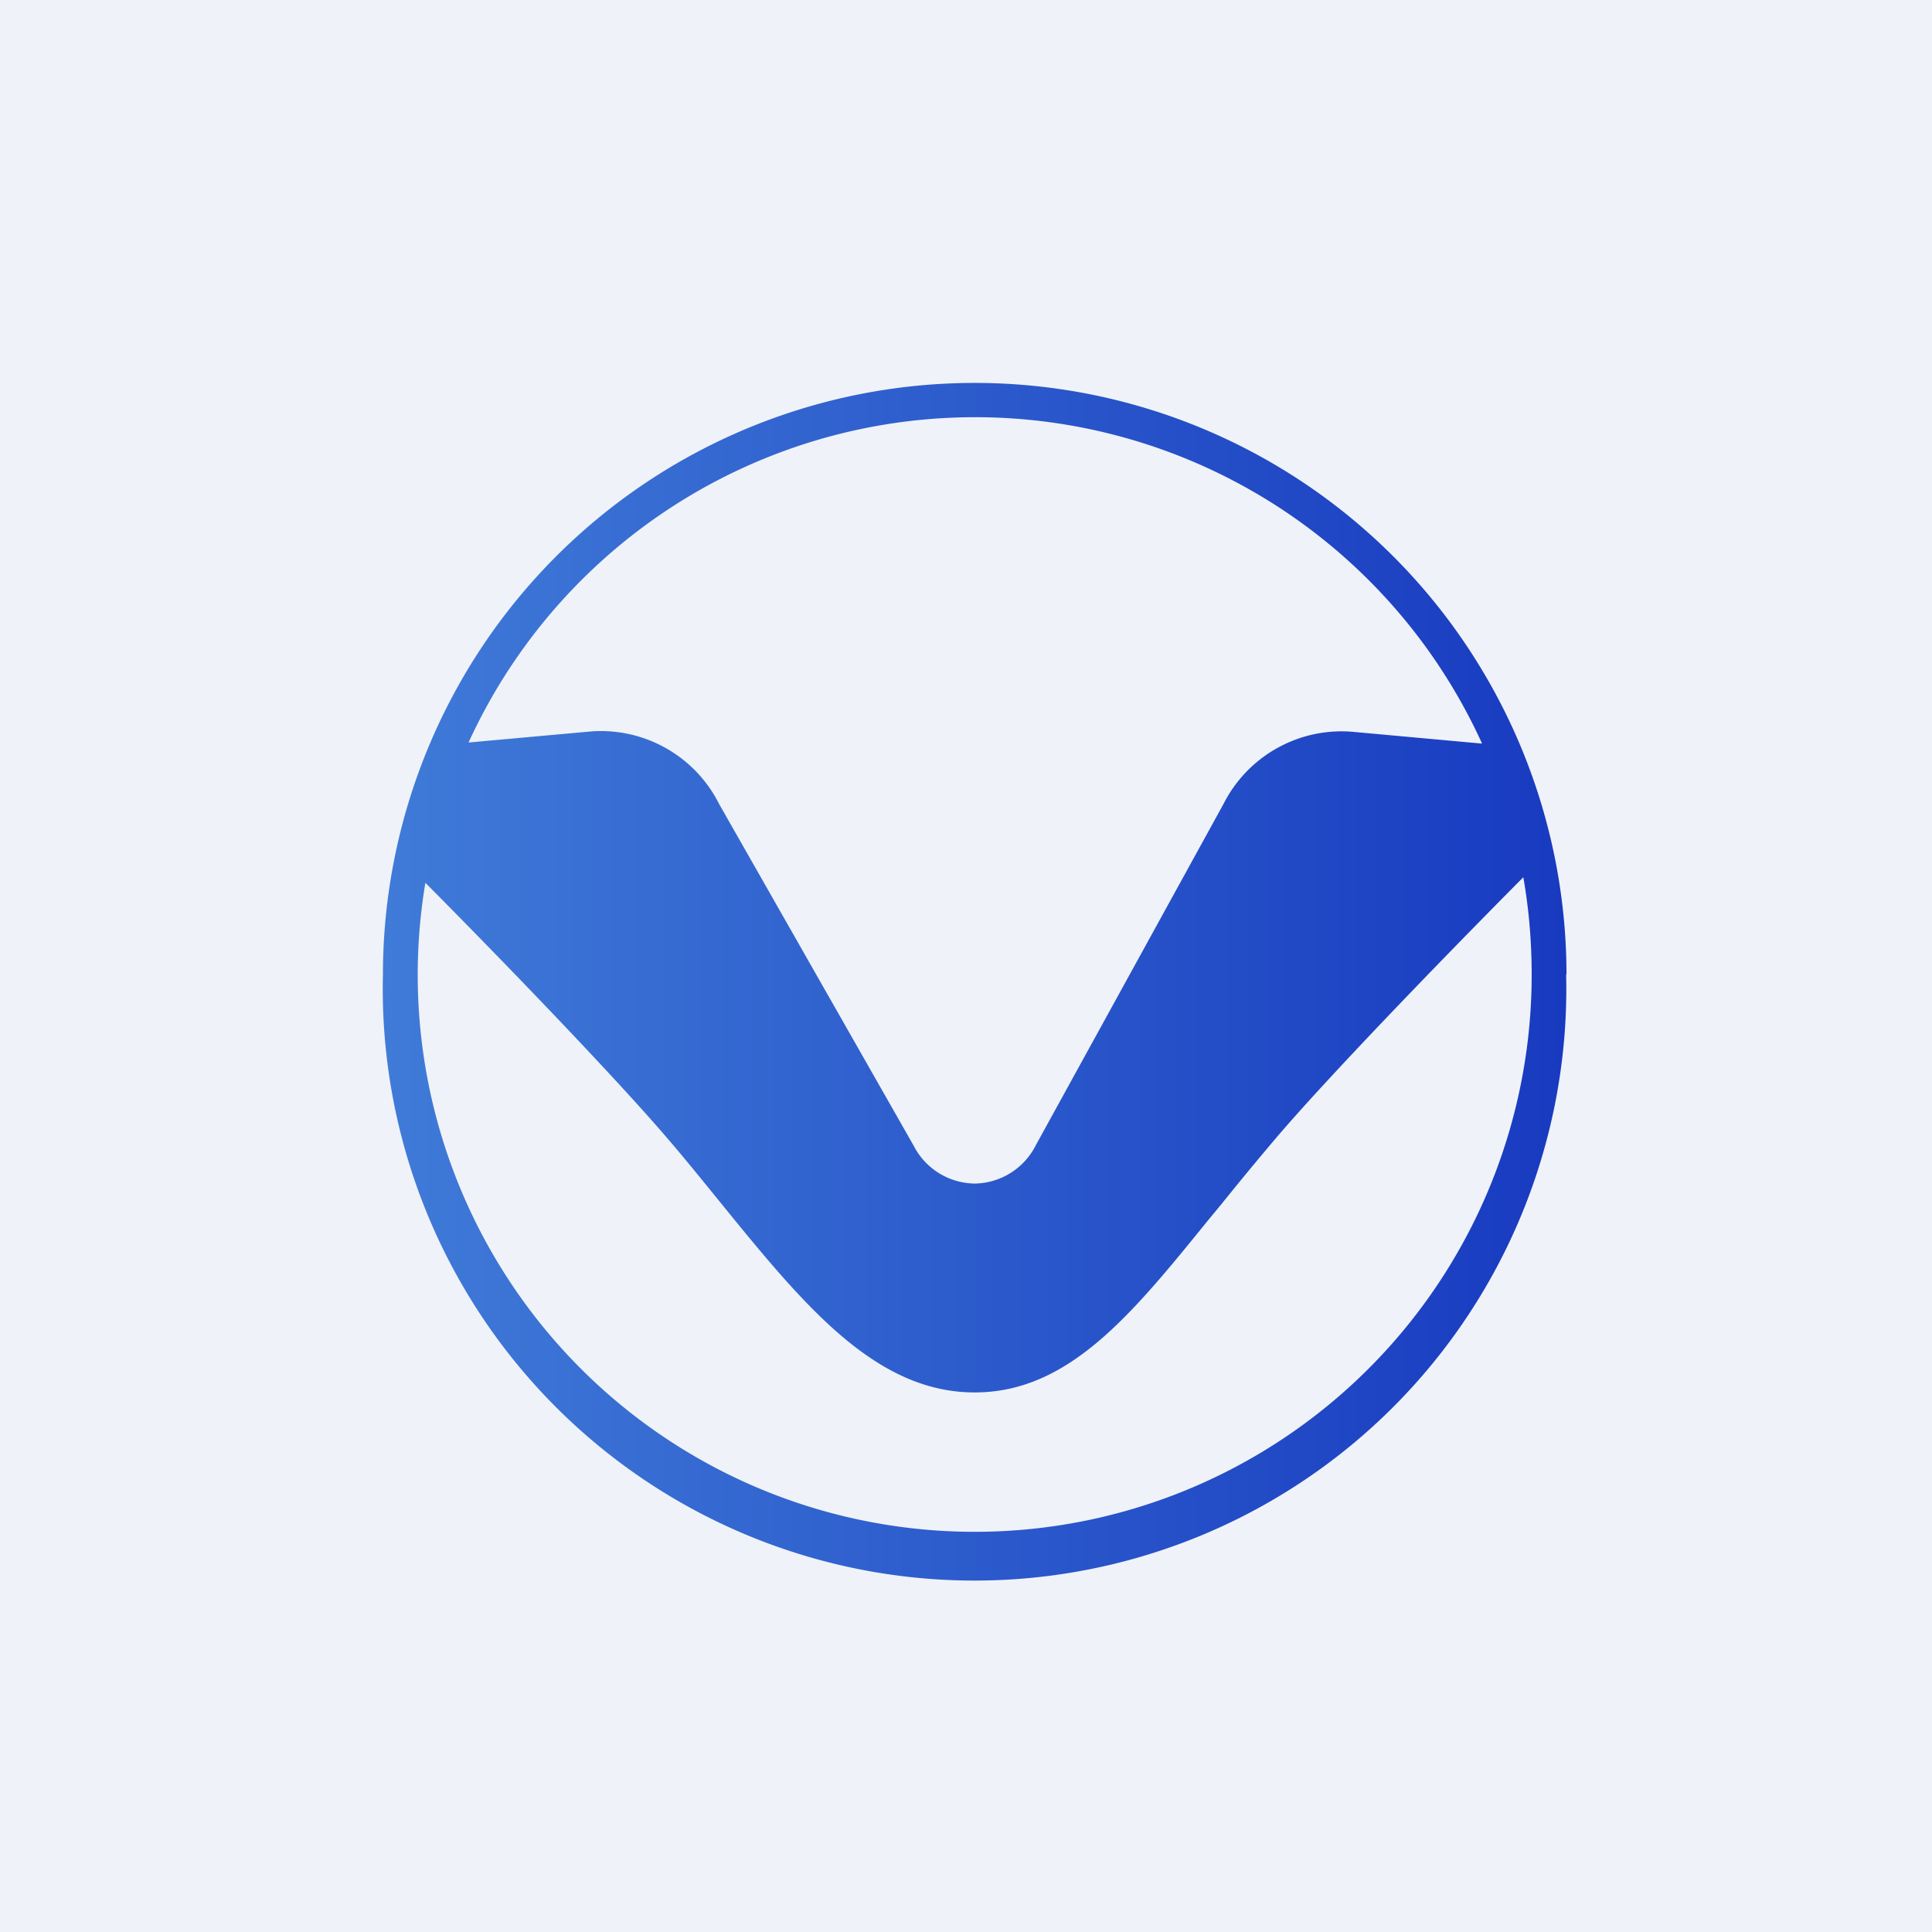
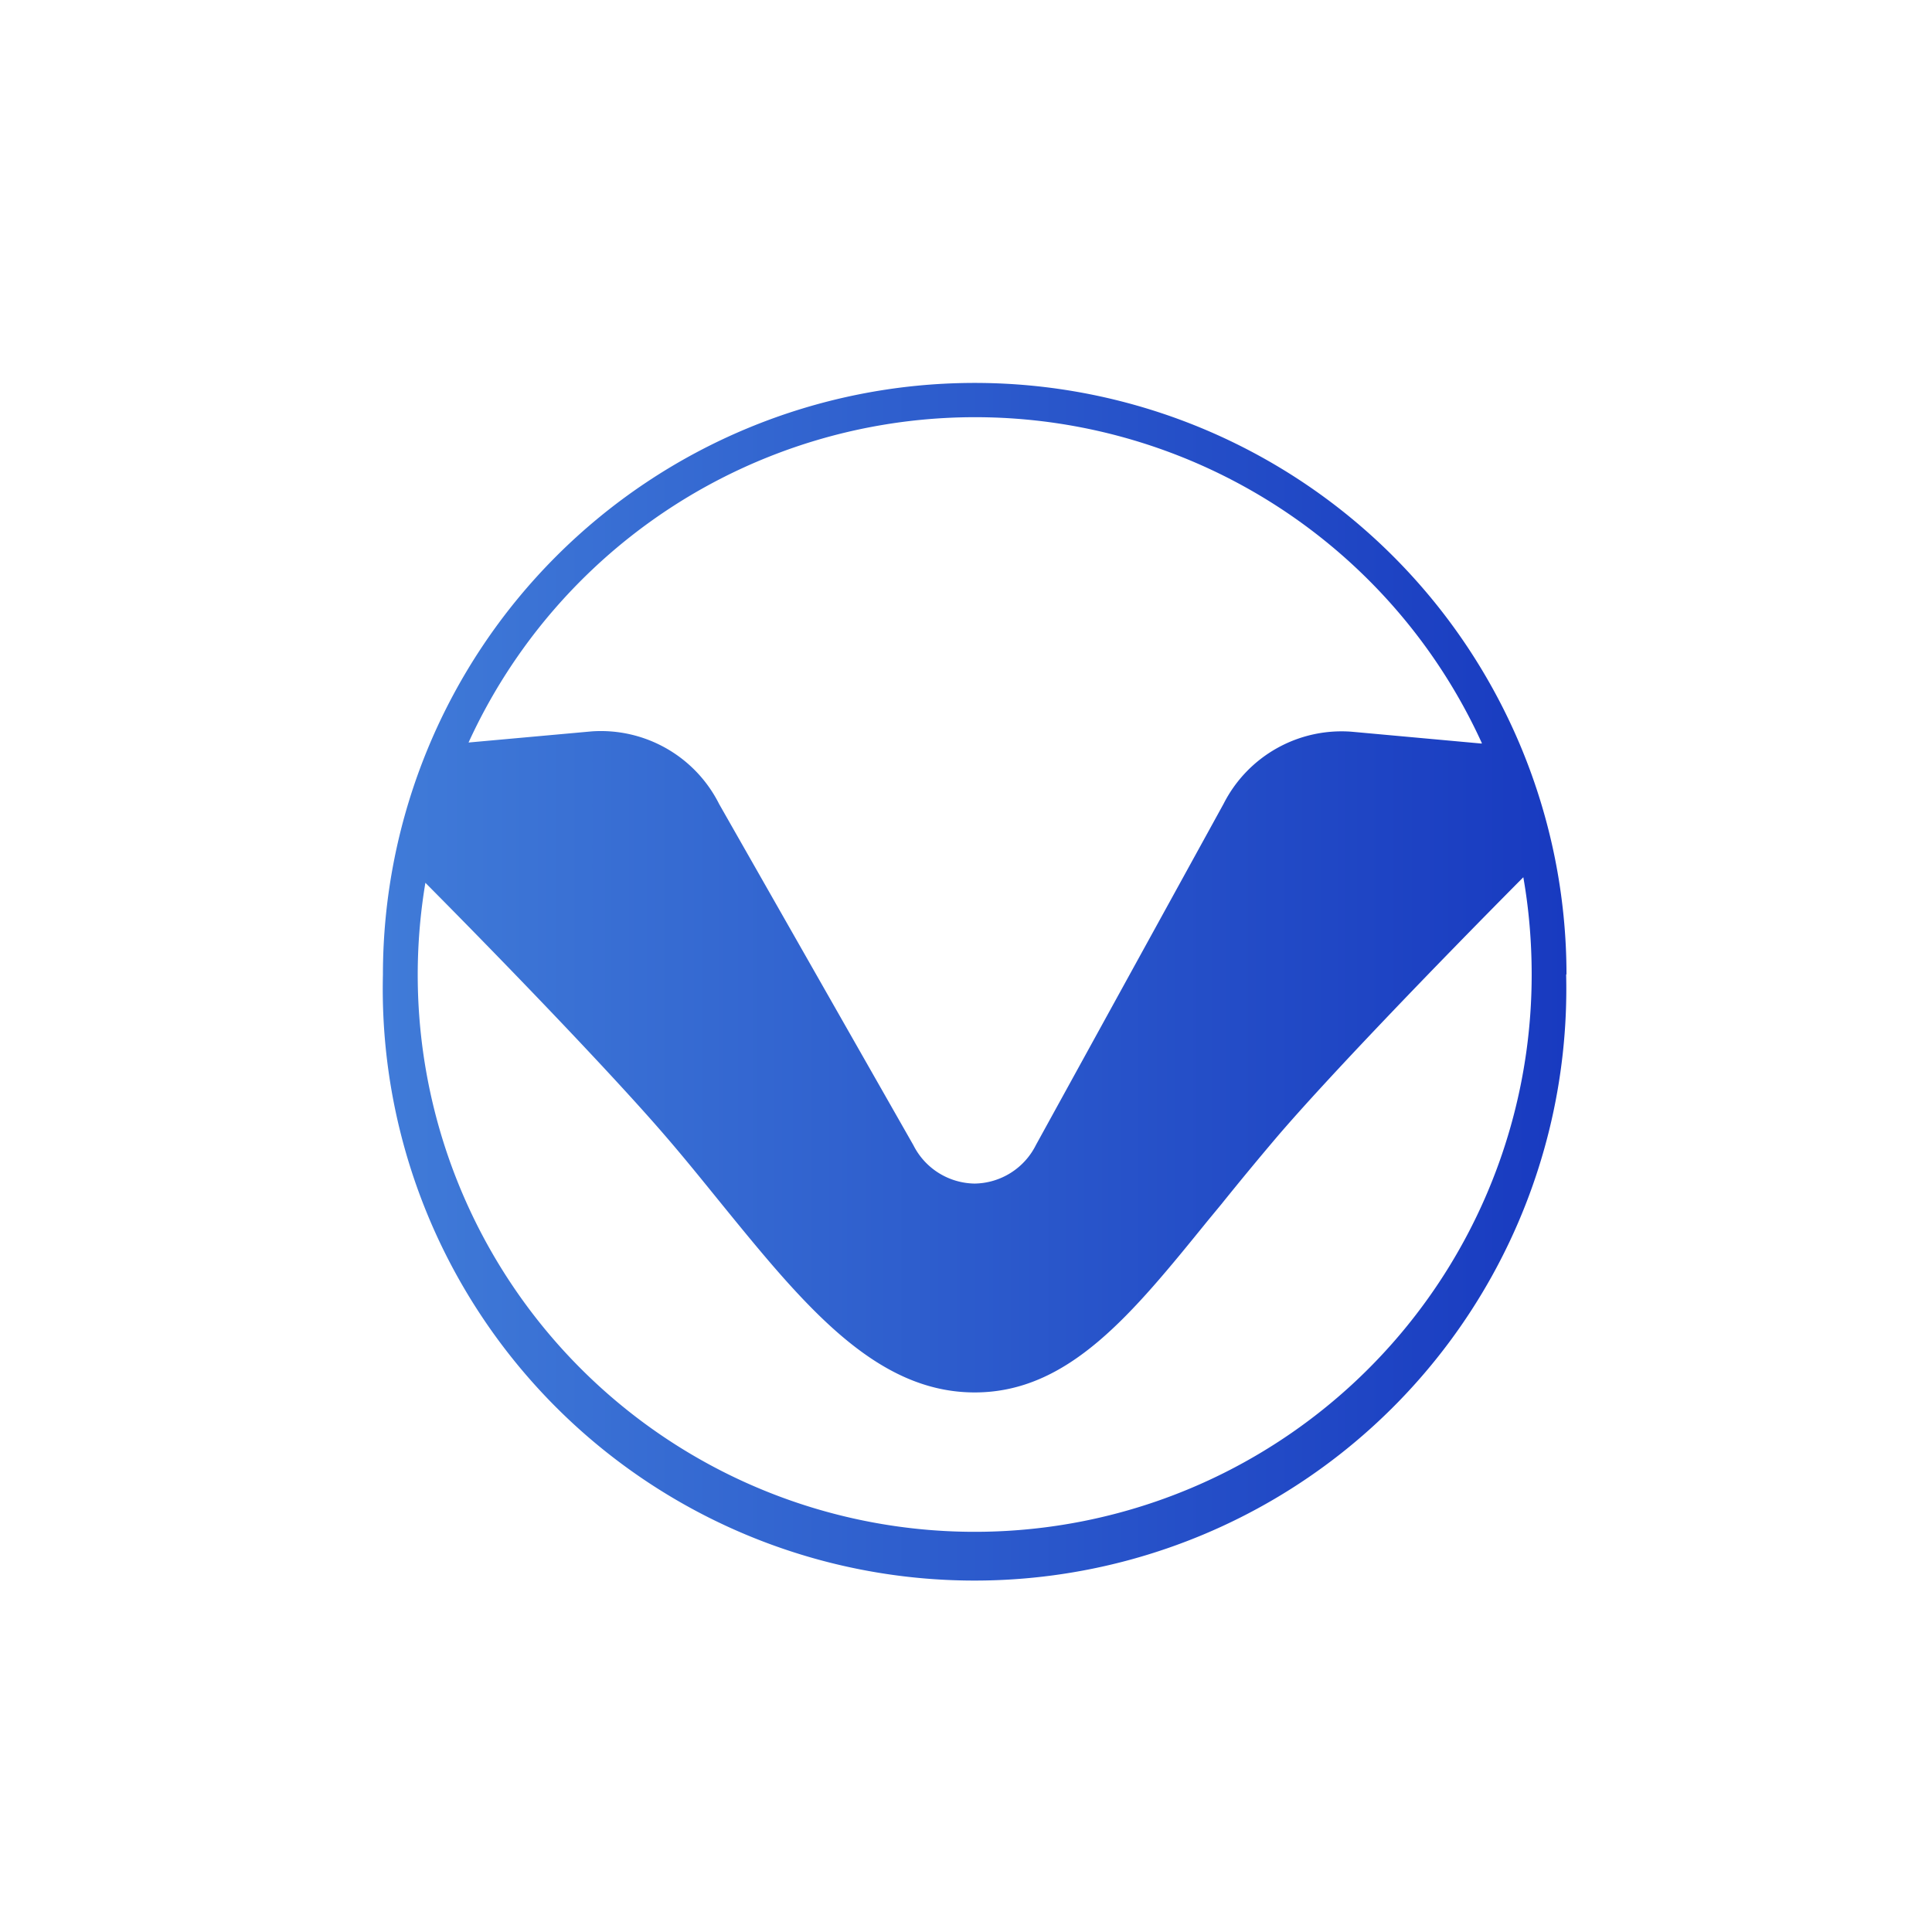
<svg xmlns="http://www.w3.org/2000/svg" viewBox="0 0 55.5 55.5">
-   <path d="M 0,0 H 55.5 V 55.5 H 0 Z" fill="rgb(239, 242, 248)" />
  <path d="M 44.99,27.985 A 17,17 0 1,1 11,28 A 17,17 0 0,1 45,28 Z M 44,28 A 16,16 0 1,1 12.22,25.36 C 14.82,27.98 17.71,31 19.12,32.64 C 19.69,33.3 20.22,33.96 20.74,34.6 C 23.1,37.5 25.15,40 28,40 C 30.7,40 32.51,37.76 34.7,35.06 L 35.08,34.6 A 94.7,94.7 0 0,1 36.7,32.64 C 38.14,30.96 41.12,27.86 43.76,25.2 C 43.92,26.11 44,27.05 44,28 Z M 42.56,21.36 L 38.83,21.02 A 3.8,3.8 0 0,0 35.15,23.09 L 29.76,32.89 A 2,2 0 0,1 28,34 A 2,2 0 0,1 26.24,32.9 L 20.66,23.1 A 3.8,3.8 0 0,0 17,21.01 L 13.46,21.33 A 16,16 0 0,1 42.57,21.35 Z" fill="url(#a)" fill-rule="evenodd" />
  <defs>
    <linearGradient id="a" x1="11" x2="45" y1="28" y2="28" gradientUnits="userSpaceOnUse">
      <stop stop-color="rgb(64, 123, 216)" offset="0" />
      <stop stop-color="rgb(24, 58, 192)" offset="1" />
    </linearGradient>
  </defs>
</svg>